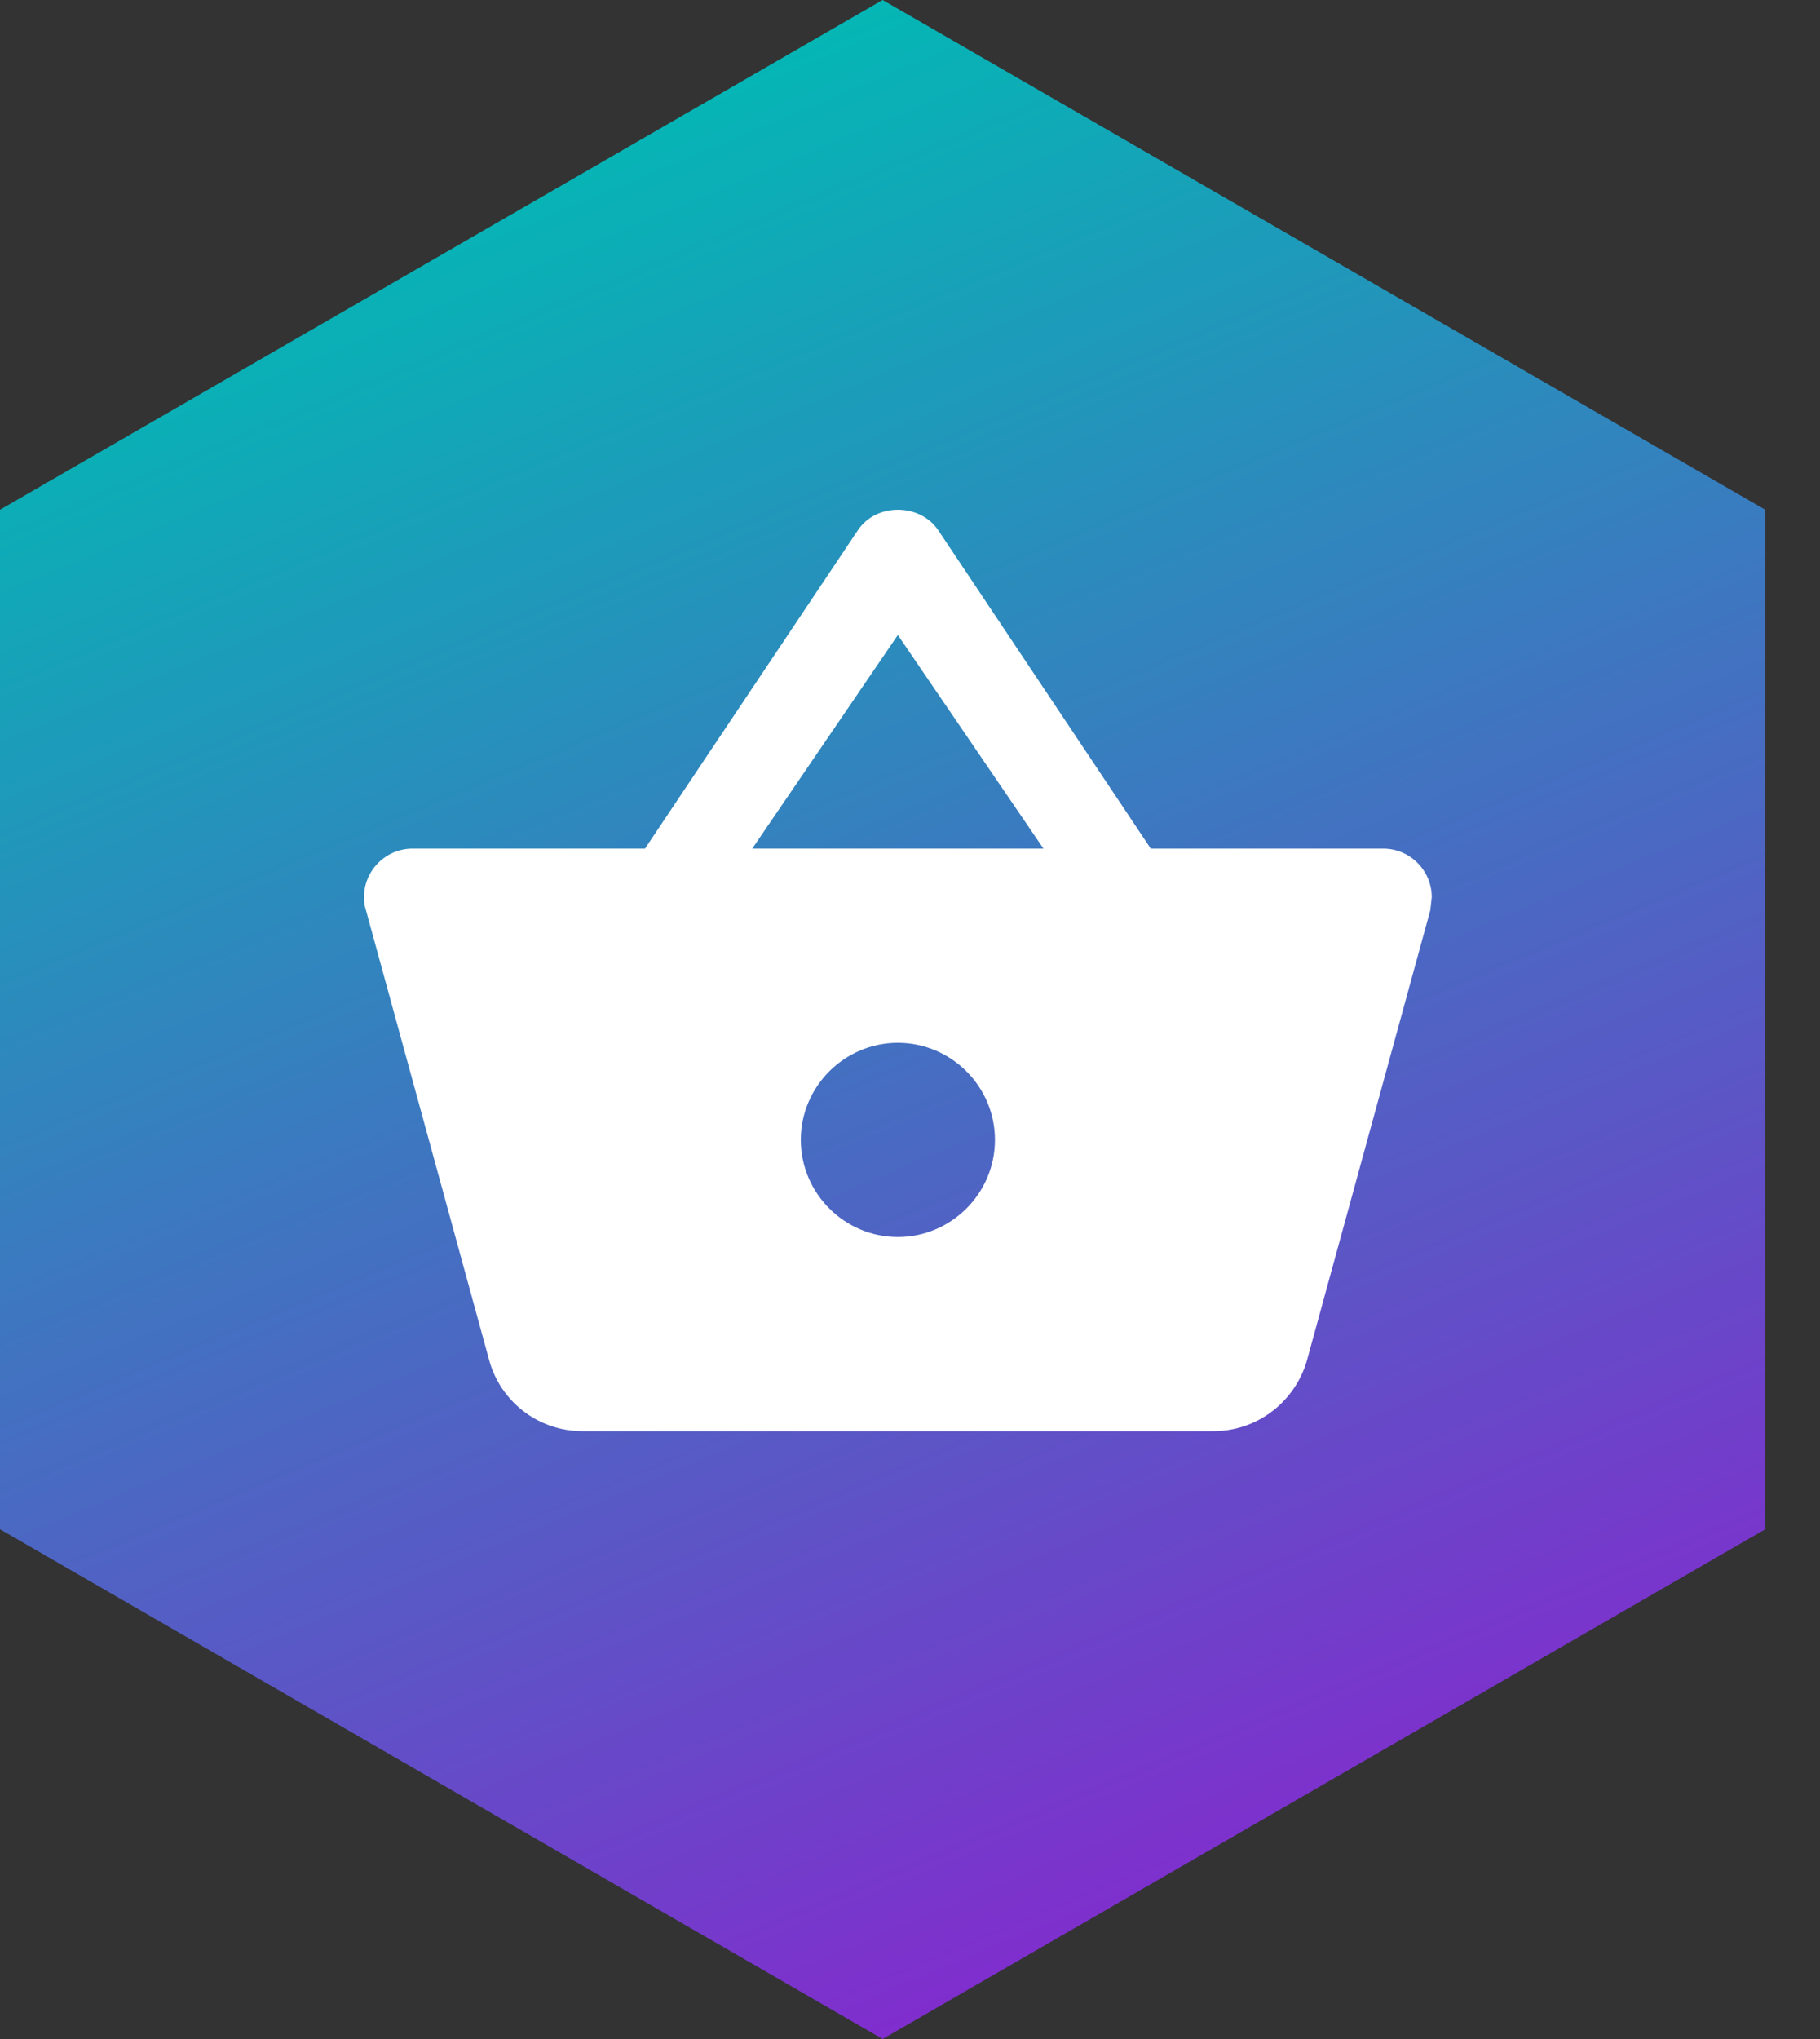
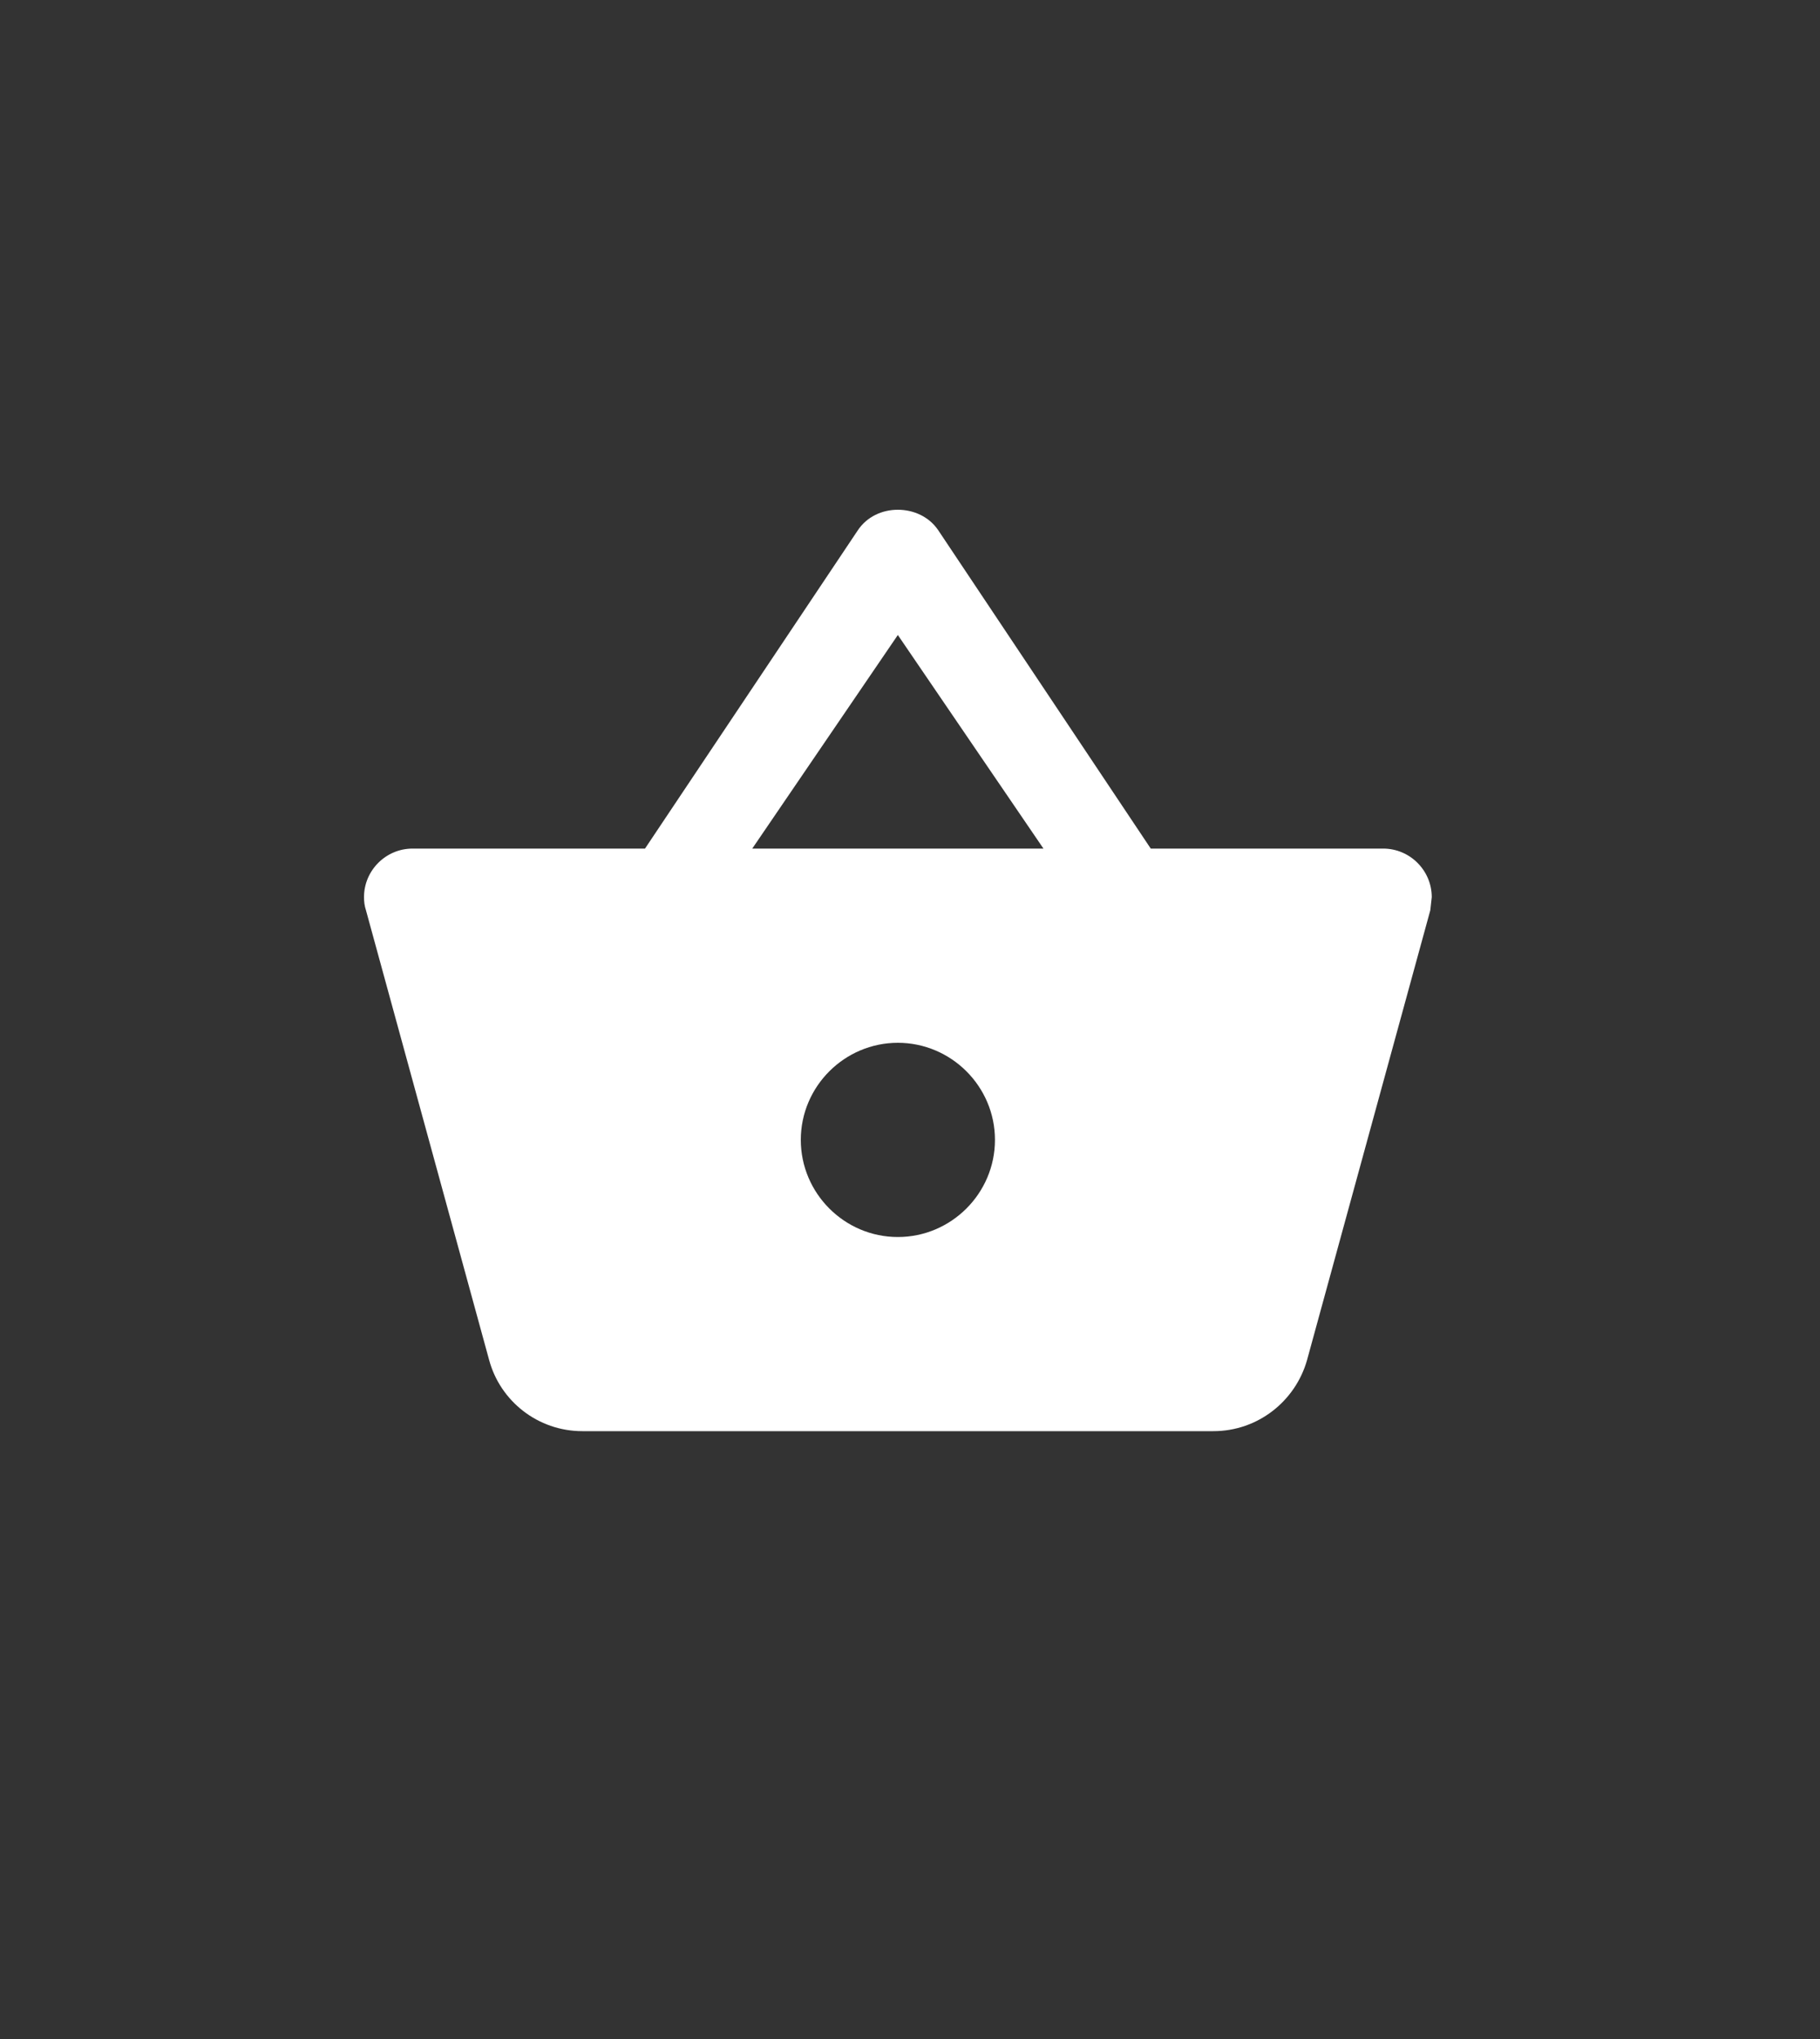
<svg xmlns="http://www.w3.org/2000/svg" width="25" height="28" viewBox="0 0 25 28" fill="none">
  <rect x="0" y="0" width="25" height="28" fill="#333333" stroke="none" />
-   <path d="M12.124 0L24.248 7V21L12.124 28L0 21V7L12.124 0Z" fill="url(#paint0_linear)" />
  <path d="M15.807 11.653L12.887 7.28C12.76 7.093 12.547 7 12.333 7C12.12 7 11.907 7.093 11.78 7.287L8.86 11.653H5.667C5.3 11.653 5 11.953 5 12.32C5 12.38 5.007 12.44 5.027 12.5L6.72 18.68C6.873 19.24 7.387 19.653 8 19.653H16.667C17.28 19.653 17.793 19.24 17.953 18.68L19.647 12.5L19.667 12.32C19.667 11.953 19.367 11.653 19 11.653L15.807 11.653ZM10.333 11.653L12.333 8.72L14.333 11.653H10.333ZM12.333 16.987C11.6 16.987 11 16.387 11 15.653C11 14.92 11.6 14.32 12.333 14.32C13.067 14.32 13.667 14.92 13.667 15.653C13.667 16.387 13.067 16.987 12.333 16.987Z" fill="white" />
  <defs>
    <linearGradient id="paint0_linear" x1="8.002" y1="0.84" x2="18.587" y2="26.183" gradientUnits="userSpaceOnUse">
      <stop stop-color="#00BBB4" />
      <stop offset="1" stop-color="#8429CE" />
    </linearGradient>
  </defs>
</svg>